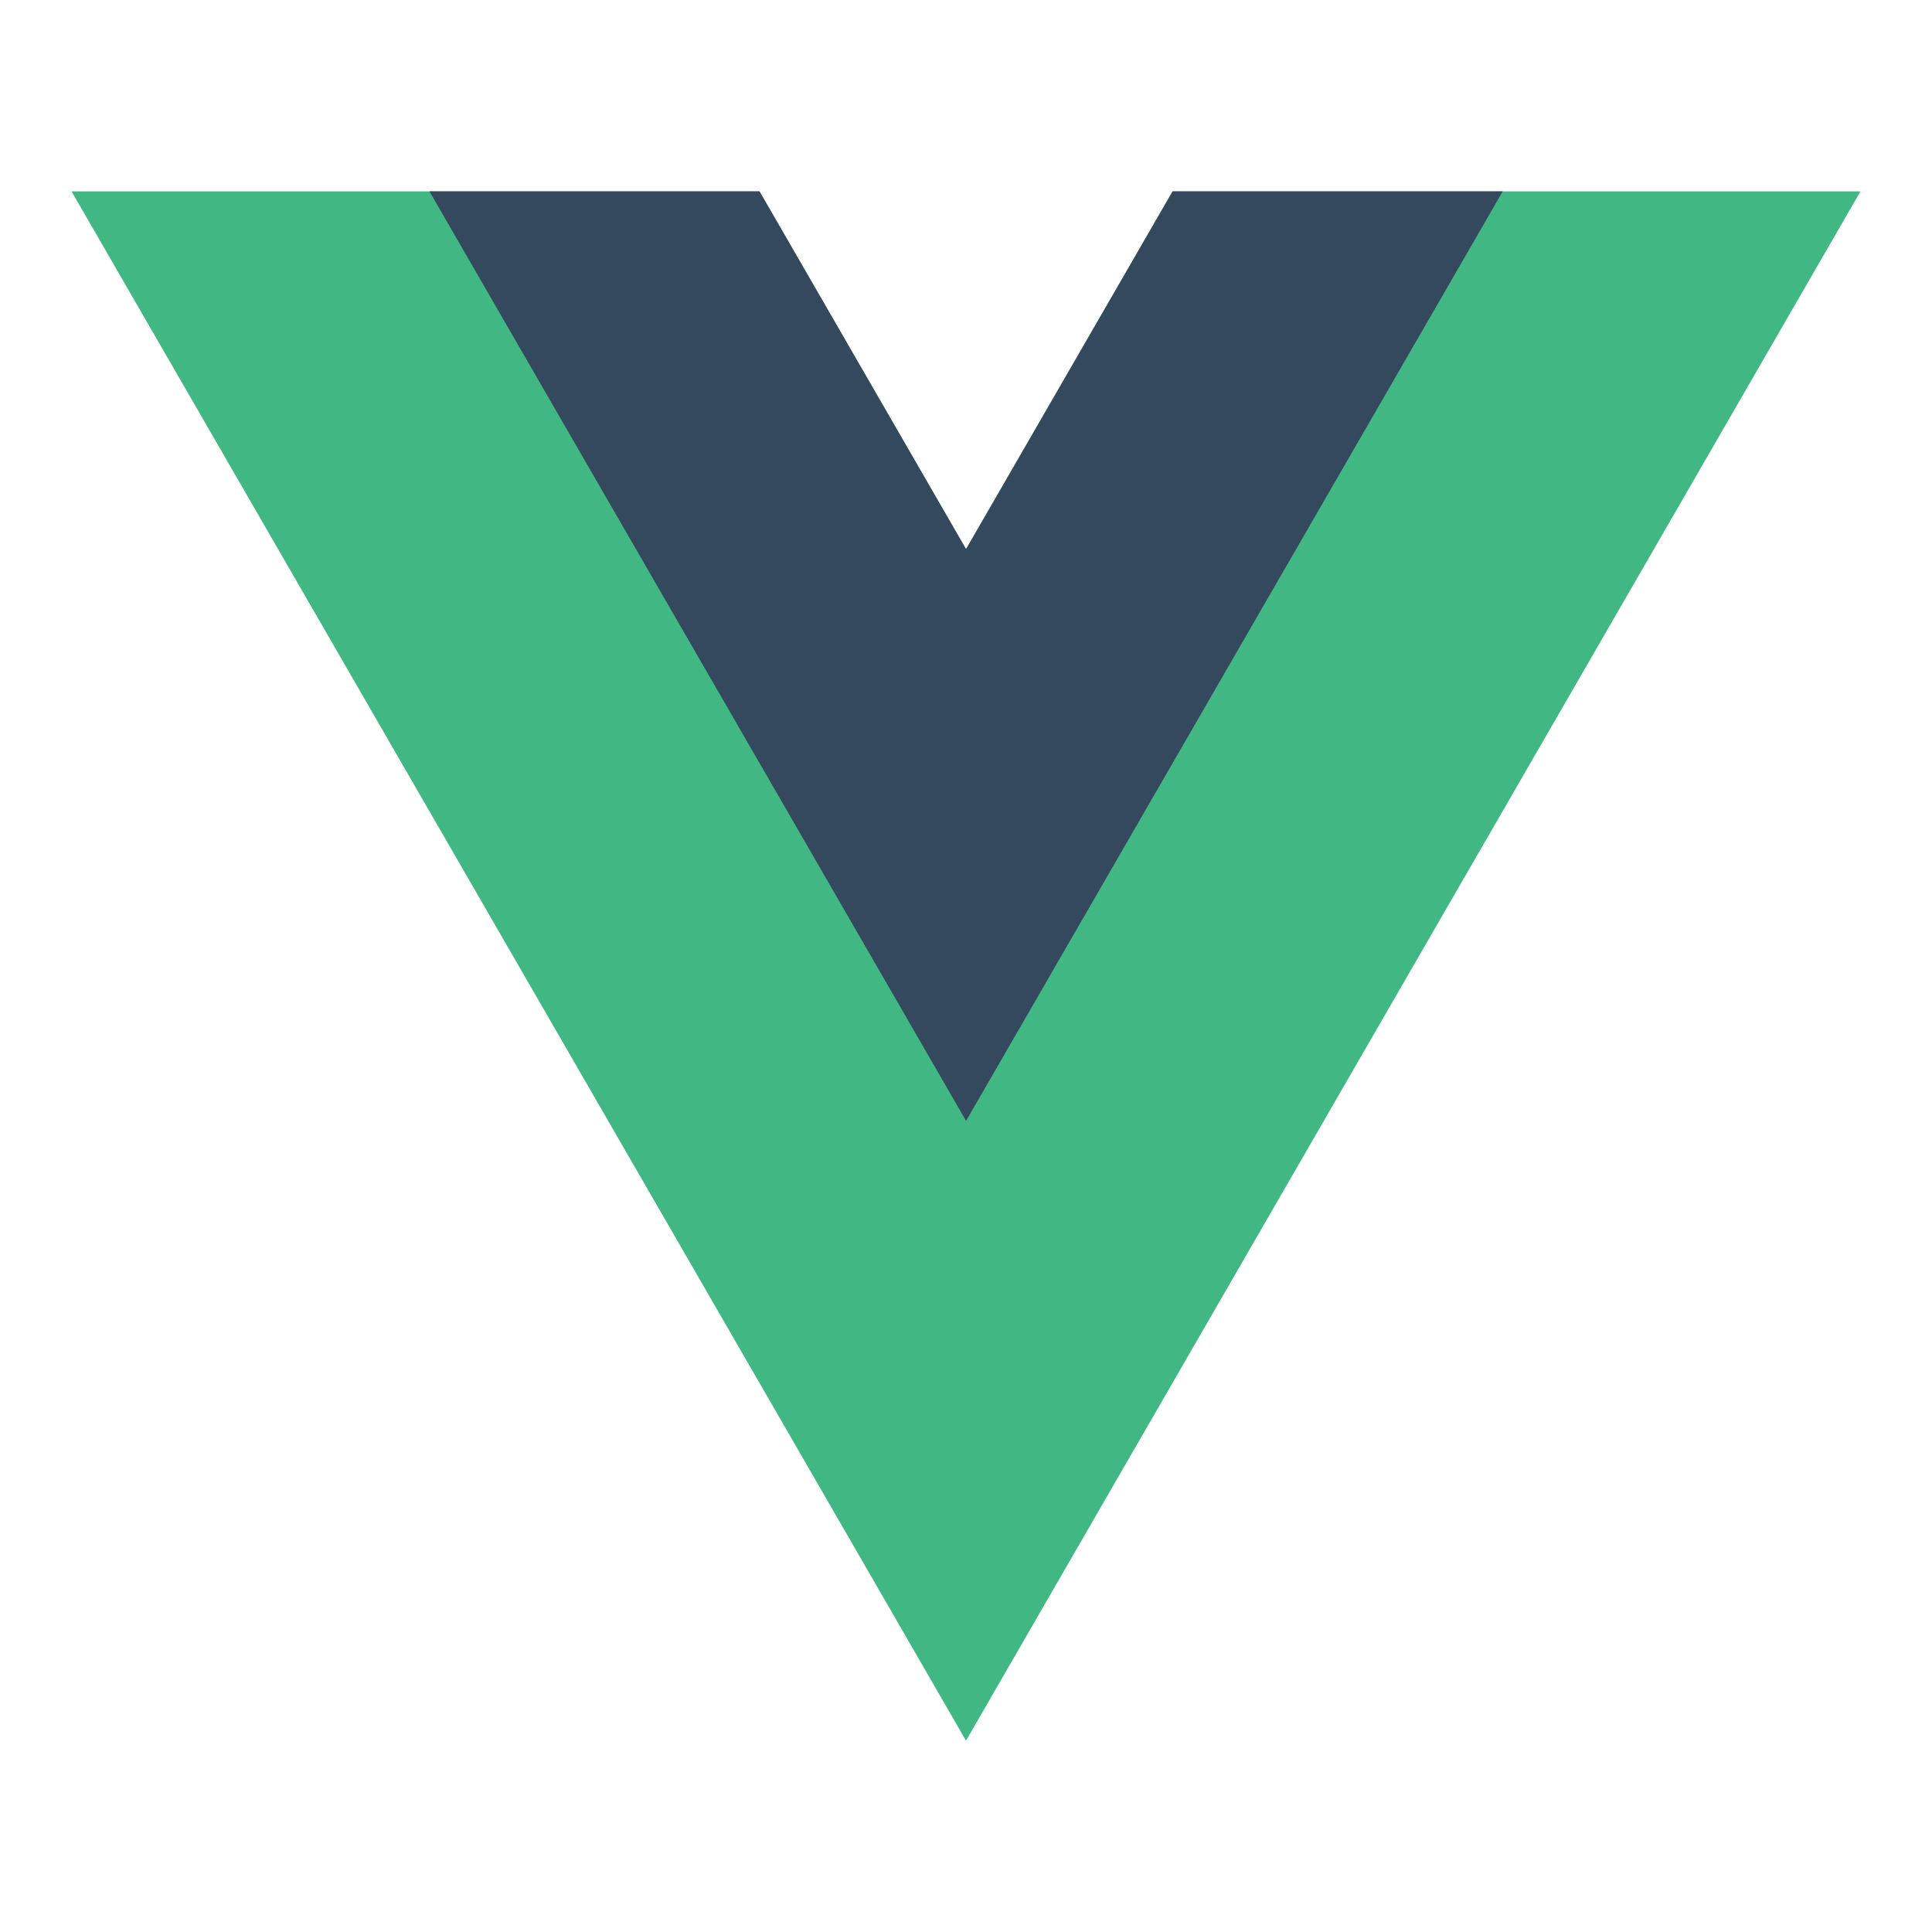
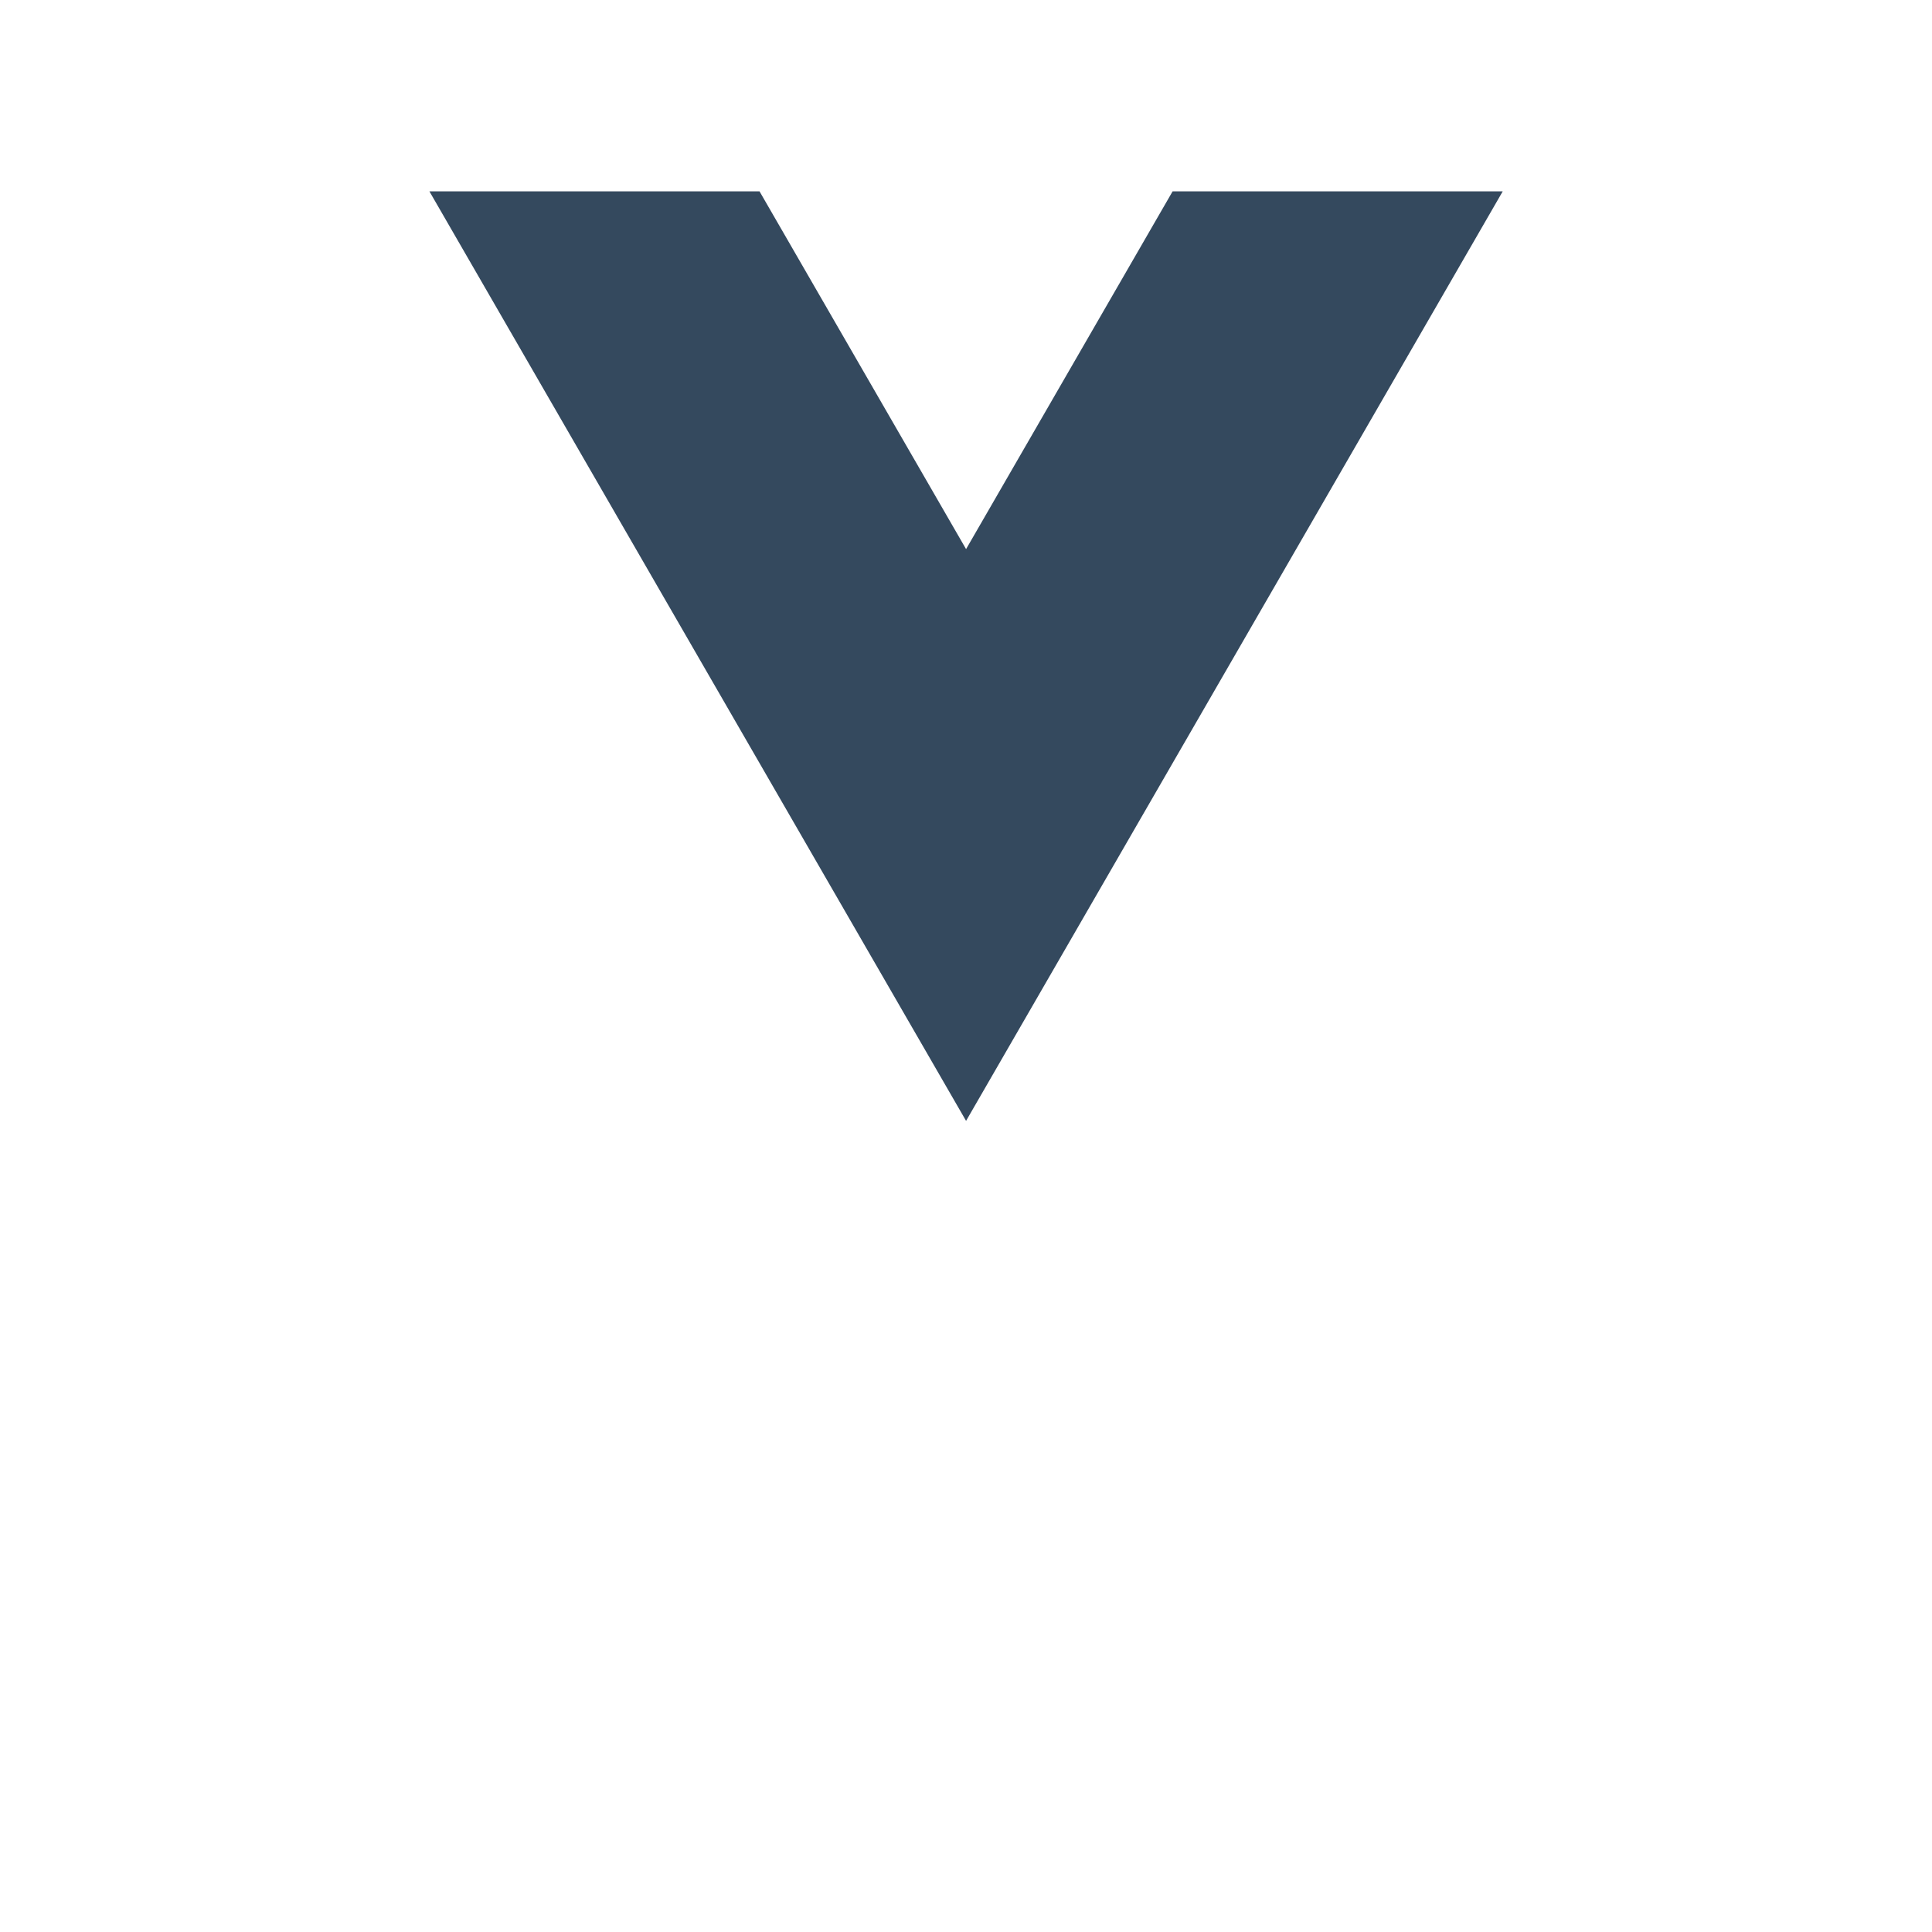
<svg xmlns="http://www.w3.org/2000/svg" width="54" height="54" viewBox="0 0 54 54" fill="none">
-   <path d="M32.773 5.35L27 15.35L21.227 5.35H2L27 48.652L52 5.35H32.773Z" fill="#41B883" />
  <path d="M32.775 5.348L27.002 15.348L21.229 5.348H12.002L27.002 31.329L42.002 5.348H32.775Z" fill="#34495E" />
</svg>